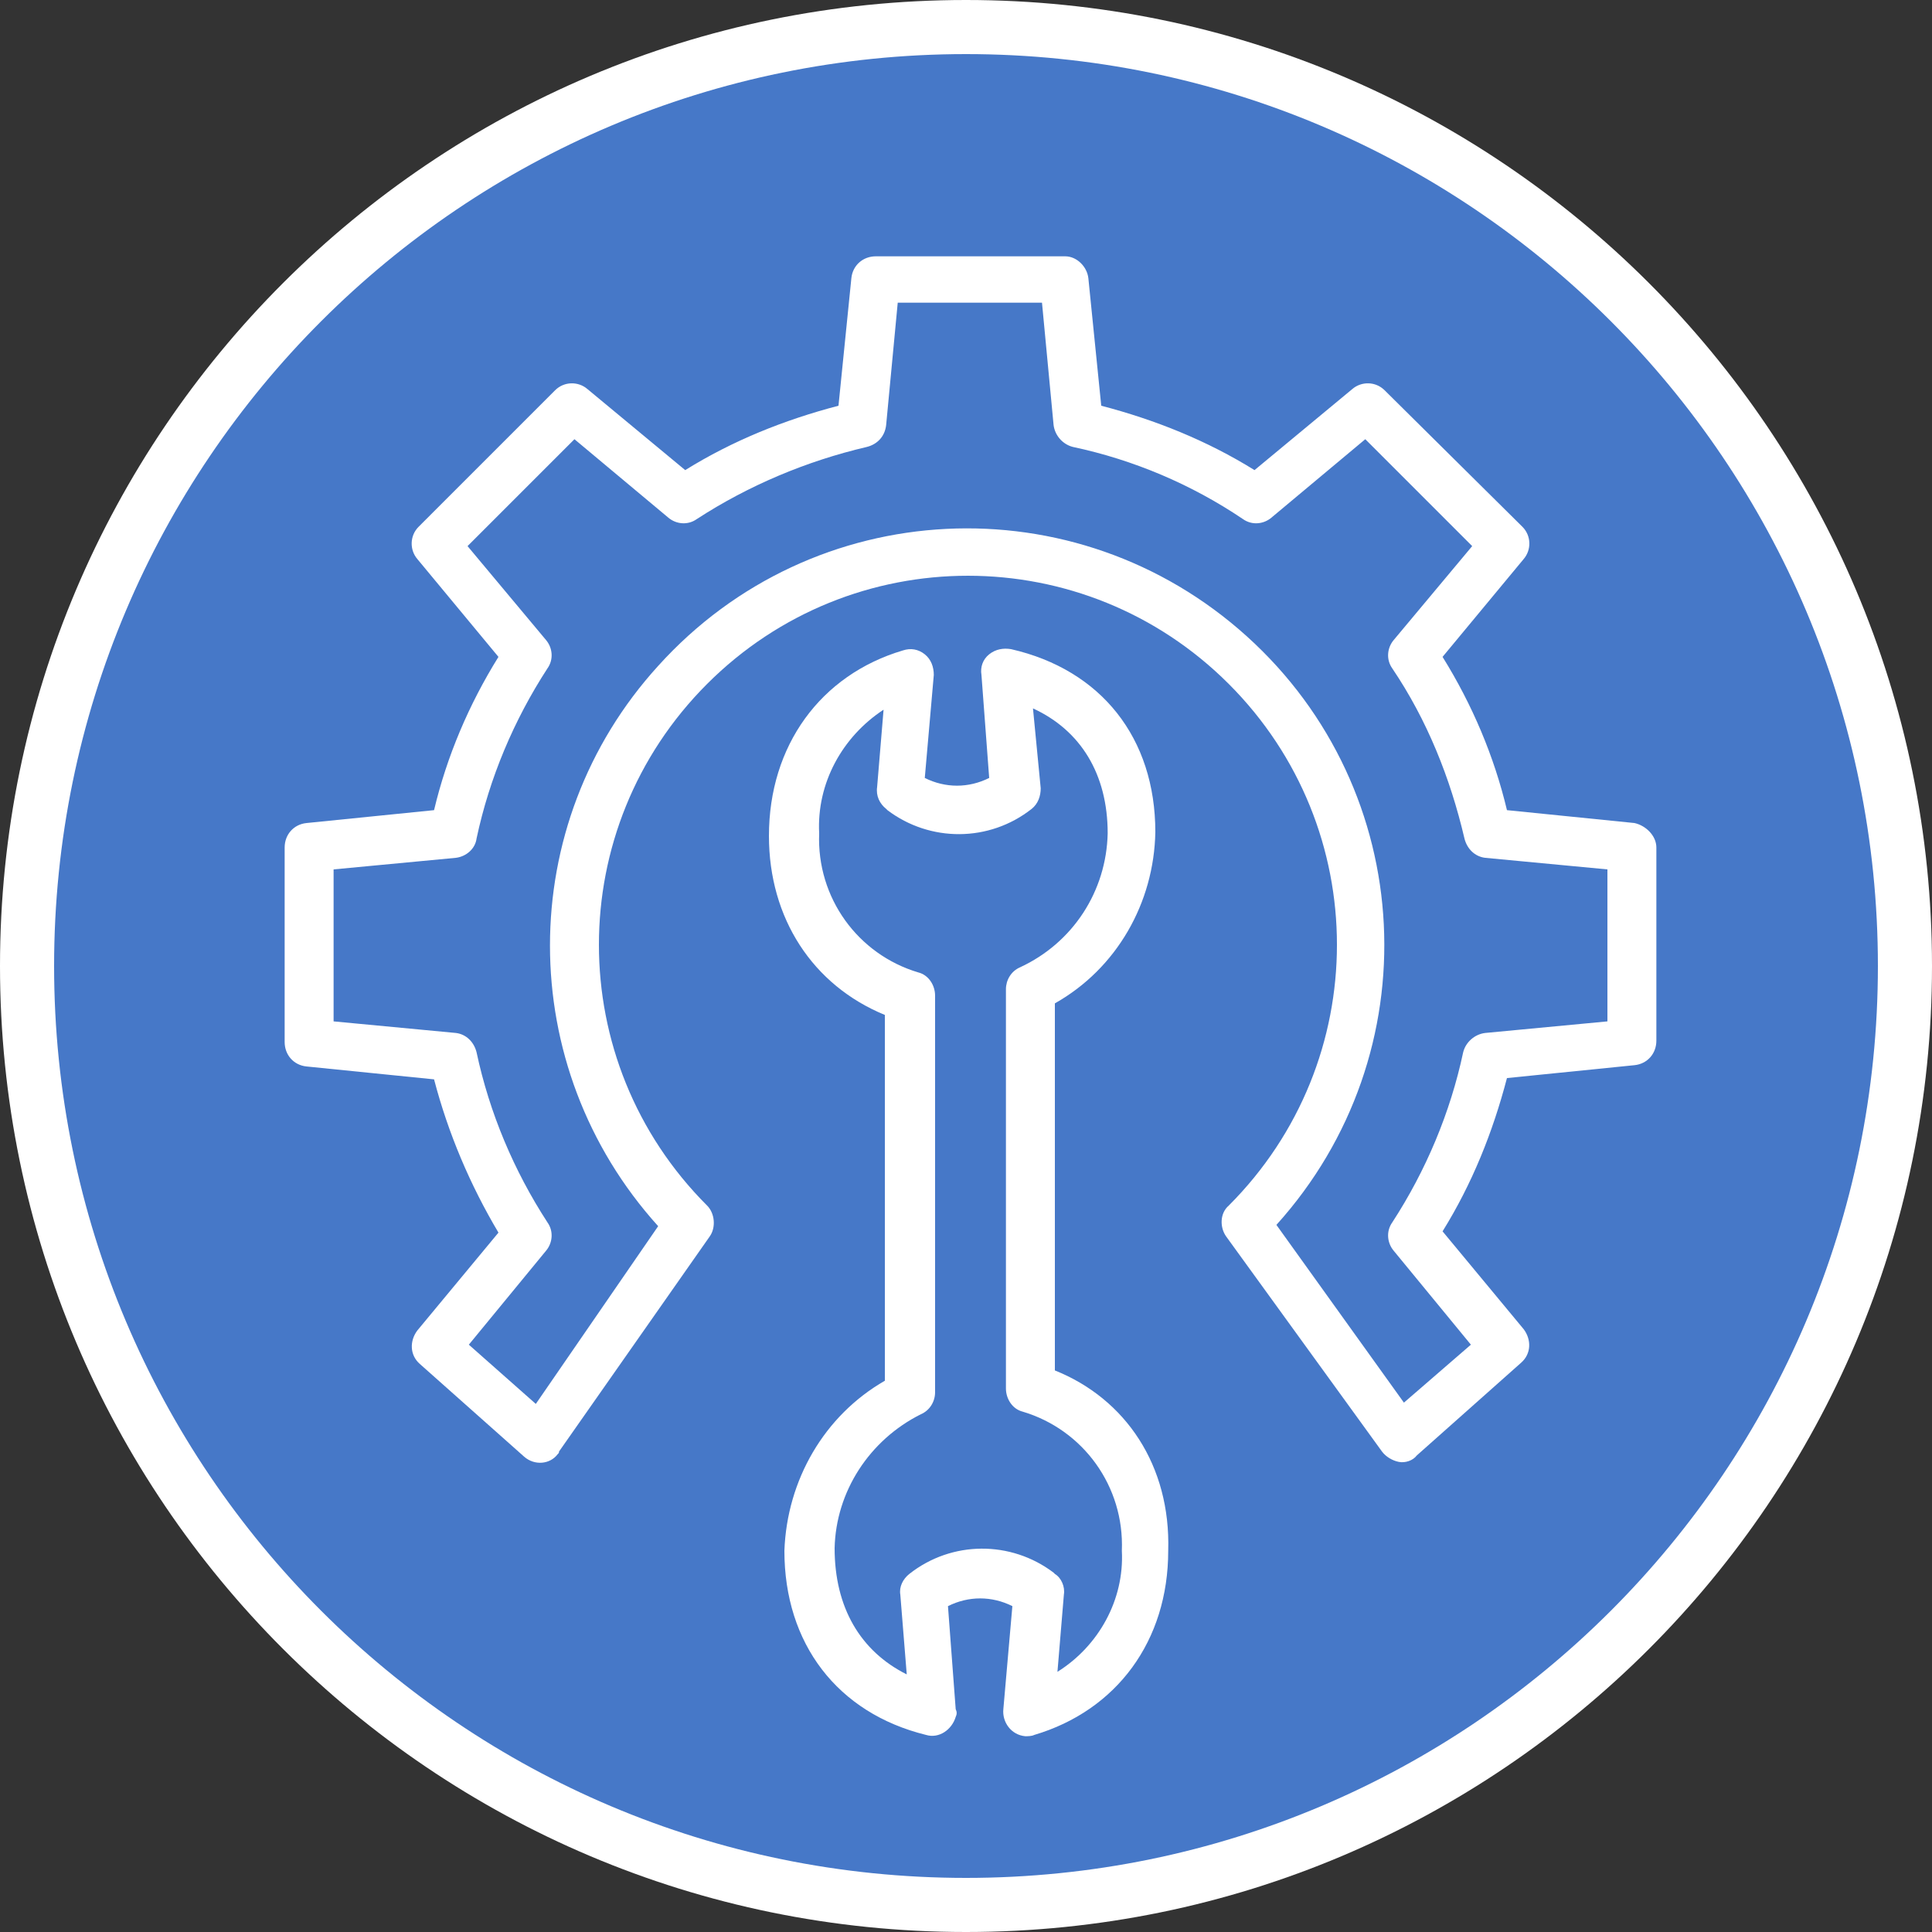
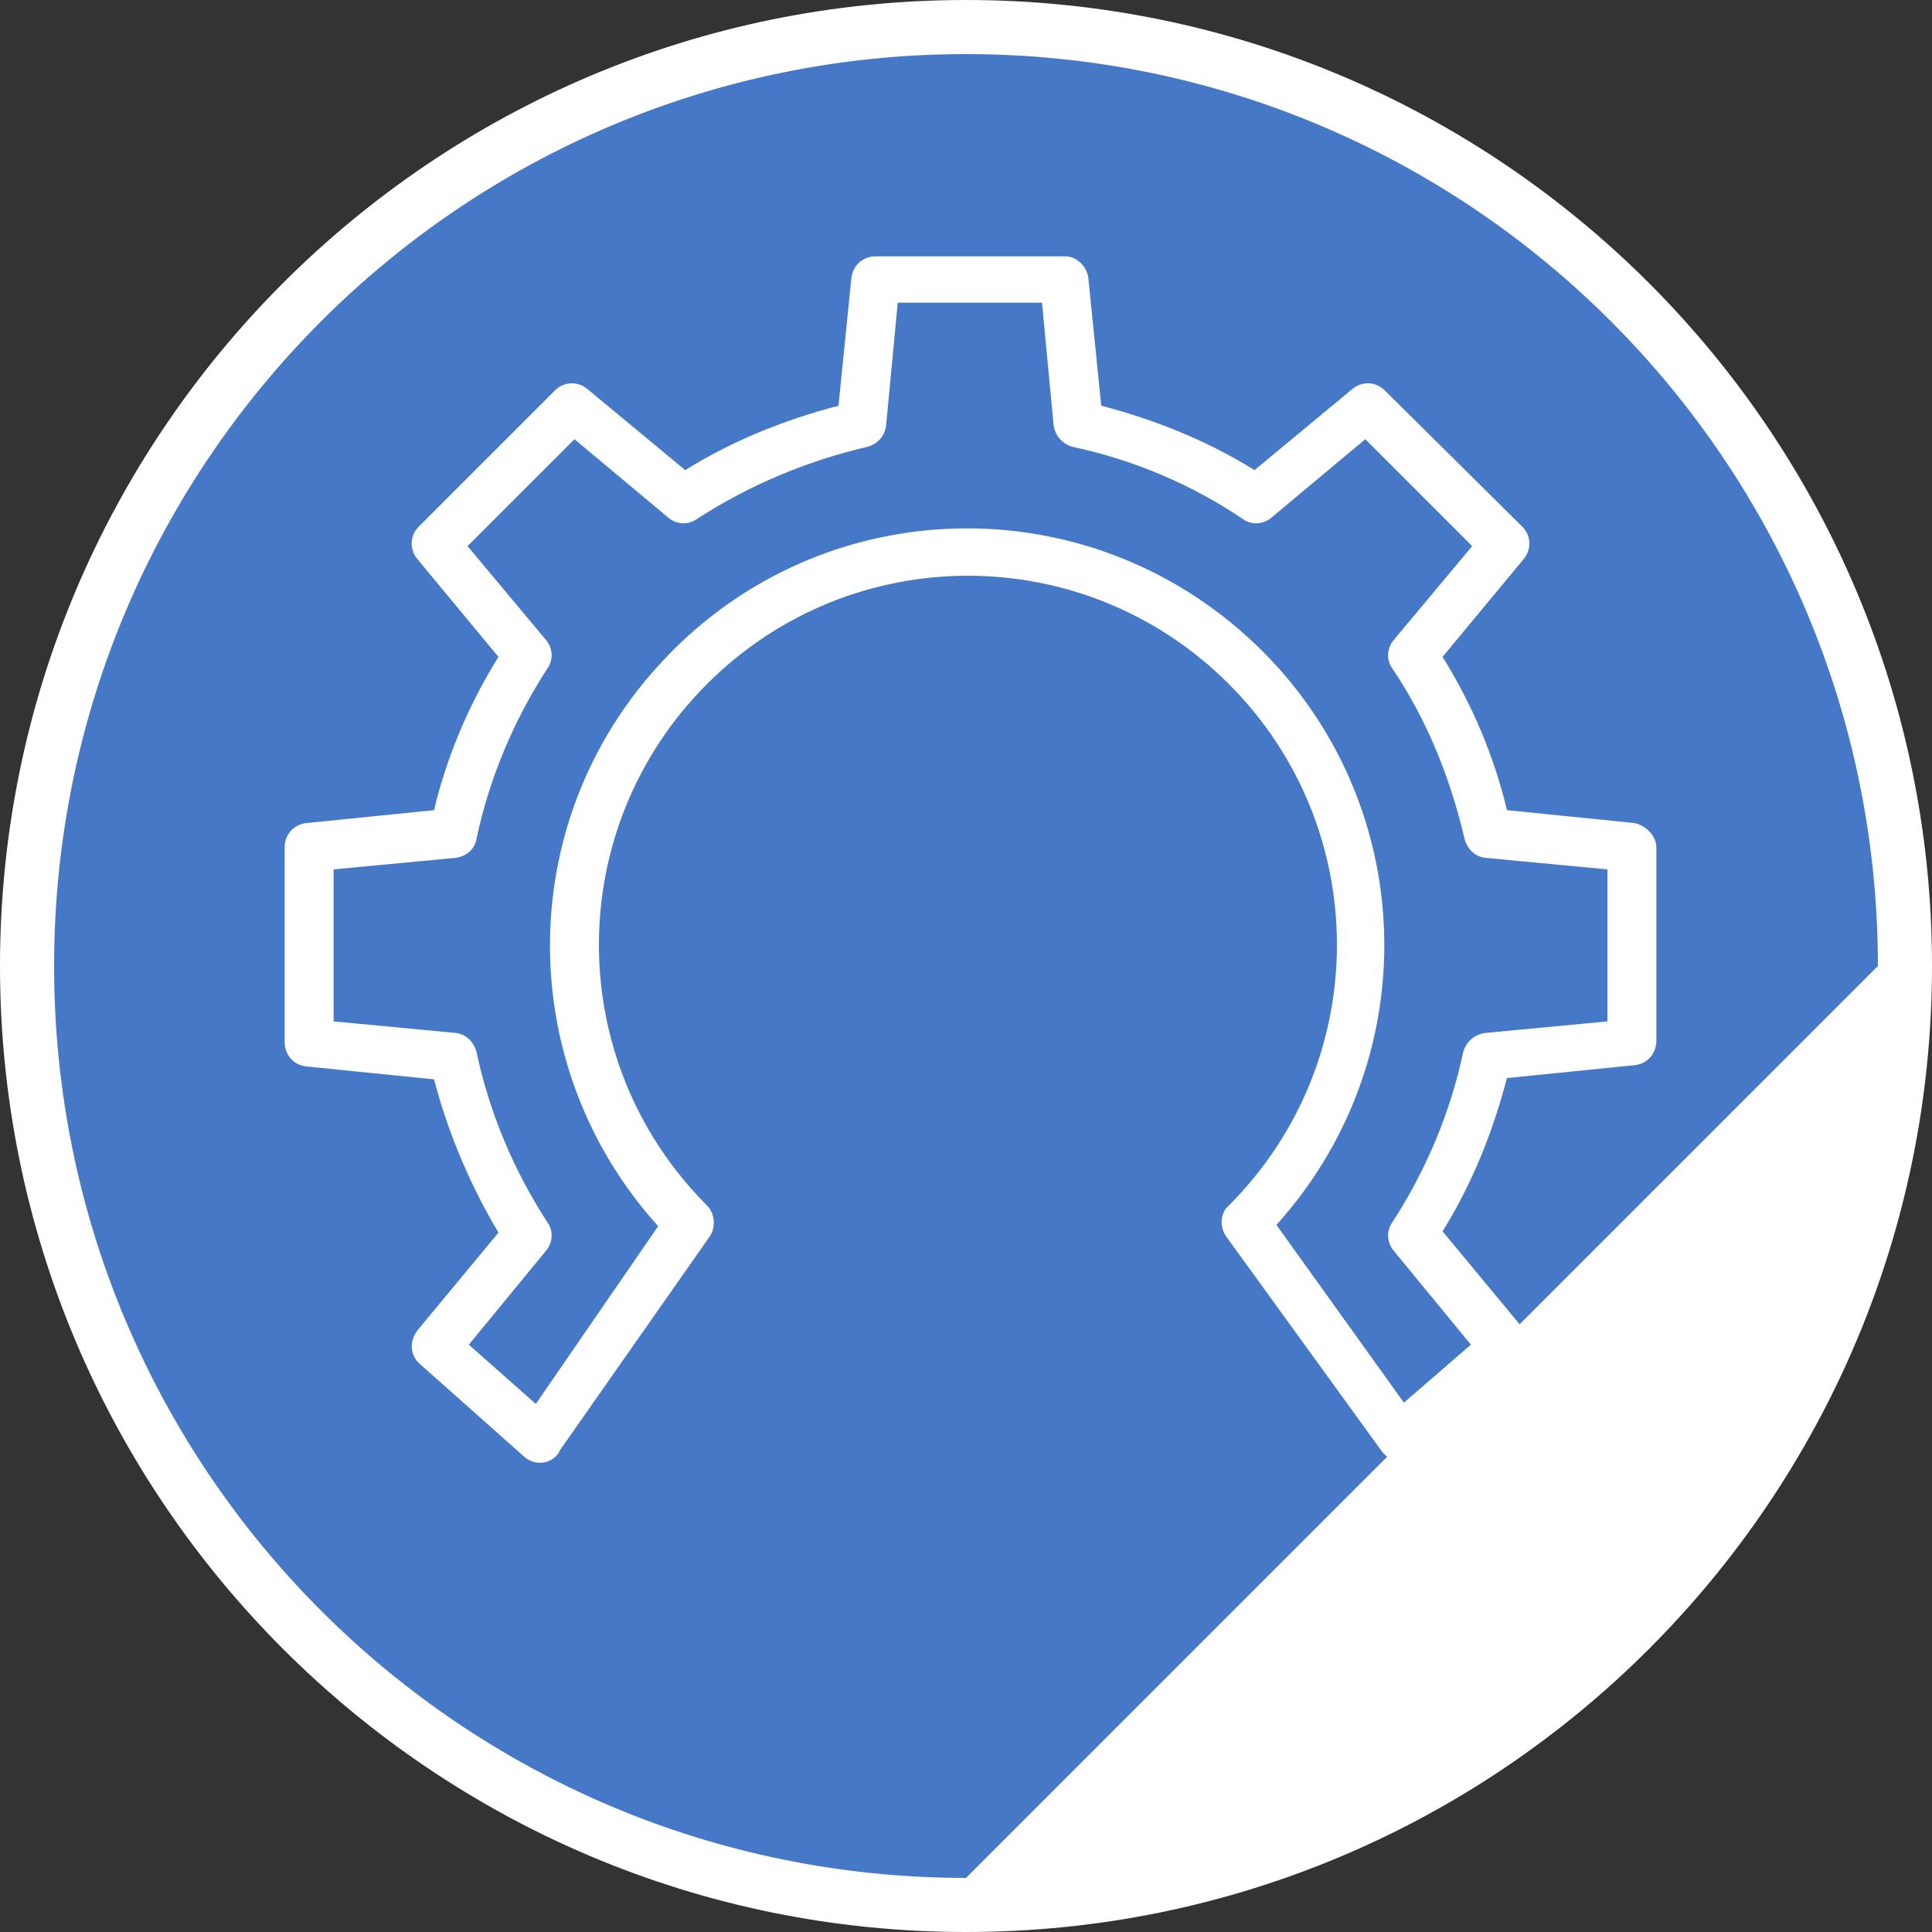
<svg xmlns="http://www.w3.org/2000/svg" version="1.1" id="Capa_1" x="0px" y="0px" viewBox="0 0 150 150" style="enable-background:new 0 0 150 150;" xml:space="preserve">
  <rect x="0" y="0" width="150" height="150" fill="#333333" stroke="none" />
  <style type="text/css">
	.st0{fill:#FFFFFF;}
	.st1{fill:#4678C8;}
</style>
  <path class="st0" d="M75,150c-41.4,0-75-33.6-75-75S33.6,0,75,0s75,33.6,75,75C150,116.4,116.4,150,75,150z" />
-   <path class="st1" d="M145.8,75c0-39.1-31.7-70.8-70.8-70.8C35.9,4.2,4.2,35.9,4.2,75s31.7,70.8,70.8,70.8  C114.1,145.8,145.8,114.1,145.8,75L145.8,75" />
+   <path class="st1" d="M145.8,75c0-39.1-31.7-70.8-70.8-70.8C35.9,4.2,4.2,35.9,4.2,75s31.7,70.8,70.8,70.8  L145.8,75" />
  <path class="st0" d="M126.9,63.9l-9.9-1c-1-4.2-2.7-8.2-5-11.9l6.3-7.6c0.6-0.7,0.6-1.8-0.1-2.5l-10.7-10.6  c-0.7-0.7-1.8-0.7-2.5-0.1l-7.6,6.3c-3.7-2.3-7.7-3.9-11.9-5l-1-9.9c-0.1-0.9-0.9-1.7-1.8-1.7H68c-1,0-1.8,0.7-1.9,1.7l-1,9.9  c-4.2,1.1-8.2,2.7-11.9,5l-7.6-6.3c-0.7-0.6-1.8-0.6-2.5,0.1L32.5,40.9c-0.7,0.7-0.7,1.8-0.1,2.5l6.3,7.6c-2.3,3.7-4,7.7-5,11.9  l-9.9,1c-1,0.1-1.7,0.9-1.7,1.9v15.1c0,1,0.7,1.8,1.7,1.9l9.9,1c1.1,4.2,2.8,8.2,5,11.9l-6.3,7.6c-0.6,0.8-0.6,1.9,0.2,2.6l8.1,7.2  c0.8,0.7,2,0.6,2.6-0.2c0.1-0.1,0.1-0.1,0.1-0.2l11.7-16.7c0.5-0.7,0.4-1.8-0.2-2.4c-11.2-11.2-11.2-29.3,0-40.5s29.3-11.2,40.5,0  c11.2,11.2,11.2,29.3,0,40.5c-0.7,0.6-0.7,1.7-0.2,2.4l12.1,16.7c0.3,0.4,0.8,0.7,1.3,0.8c0.5,0.1,1.1-0.1,1.4-0.5l8.1-7.2  c0.8-0.7,0.8-1.8,0.2-2.6l-6.3-7.6c2.3-3.7,3.9-7.7,5-11.9l9.9-1c1-0.1,1.7-0.9,1.7-1.9V65.8C128.6,64.9,127.8,64.1,126.9,63.9   M124.8,79.3l-9.5,0.9c-0.8,0.1-1.5,0.7-1.7,1.5c-1,4.7-2.9,9.2-5.5,13.2c-0.5,0.7-0.4,1.6,0.1,2.2l6,7.3l-5.2,4.5l-9.9-13.8  c12-13.3,11-33.7-2.3-45.7s-33.7-11-45.7,2.3c-11.2,12.3-11.2,31.1,0,43.5l-9.5,13.8l-5.2-4.6l6-7.3c0.5-0.6,0.6-1.5,0.1-2.2  c-2.6-4-4.5-8.5-5.5-13.2c-0.2-0.8-0.8-1.4-1.6-1.5l-9.5-0.9V67.5l9.5-0.9c0.8-0.1,1.5-0.7,1.6-1.5c1-4.7,2.9-9.2,5.5-13.2  c0.5-0.7,0.4-1.6-0.1-2.2l-6.1-7.3l8.3-8.3l7.3,6.1c0.6,0.5,1.5,0.6,2.2,0.1c4-2.6,8.5-4.5,13.2-5.6c0.8-0.2,1.4-0.8,1.5-1.7  l0.9-9.5h11.2l0.9,9.5c0.1,0.8,0.7,1.5,1.5,1.7c4.7,1,9.2,2.9,13.2,5.6c0.7,0.5,1.6,0.4,2.2-0.1l7.3-6.1l8.3,8.3l-6.1,7.3  c-0.5,0.6-0.6,1.5-0.1,2.2c2.7,4,4.5,8.5,5.6,13.2c0.2,0.8,0.8,1.4,1.6,1.5l9.5,0.9L124.8,79.3z" />
-   <path class="st0" d="M81.9,106.4V77.9c4.8-2.7,7.7-7.8,7.8-13.3c0-7.3-4.2-12.6-11.2-14.2c-0.6-0.1-1.2,0-1.7,0.4  c-0.5,0.4-0.7,1-0.6,1.6l0.6,8c-1.6,0.8-3.4,0.8-5,0l0.7-8c0-0.6-0.2-1.2-0.7-1.6c-0.5-0.4-1.1-0.5-1.7-0.3  c-6.4,1.9-10.4,7.4-10.4,14.4c0,6.4,3.4,11.6,9,13.9v28.4c-4.7,2.7-7.6,7.7-7.8,13.2c0,7.2,4.1,12.6,11,14.3c1,0.3,2-0.4,2.3-1.4  c0.1-0.2,0.1-0.4,0-0.6l-0.6-8c1.6-0.8,3.4-0.8,5,0l-0.7,8c-0.1,1,0.6,2,1.7,2.1c0.2,0,0.5,0,0.7-0.1c6.4-1.9,10.4-7.3,10.4-14.3  C90.9,113.8,87.4,108.6,81.9,106.4 M82.1,129.8l0.5-6c0.1-0.6-0.2-1.3-0.7-1.6l-0.1-0.1c-3.3-2.5-7.9-2.5-11.2,0.1  c-0.5,0.4-0.8,1-0.7,1.6l0.5,6.2c-3.6-1.8-5.6-5.2-5.6-9.8c0.1-4.4,2.7-8.4,6.7-10.4c0.7-0.3,1.1-1,1.1-1.7V77.3  c0-0.8-0.5-1.6-1.3-1.8c-4.7-1.4-7.9-5.8-7.7-10.8c-0.2-3.9,1.8-7.5,5-9.6l-0.5,6c-0.1,0.7,0.2,1.3,0.7,1.7l0.1,0.1  c3.3,2.5,7.9,2.5,11.2-0.1l0,0c0.5-0.4,0.7-1,0.7-1.6L80.2,55c3.7,1.7,5.8,5.1,5.8,9.7c-0.1,4.5-2.7,8.5-6.8,10.4  c-0.7,0.3-1.1,1-1.1,1.7v31c0,0.8,0.5,1.6,1.3,1.8c4.7,1.4,7.9,5.8,7.7,10.8C87.3,124.2,85.3,127.8,82.1,129.8L82.1,129.8z" />
</svg>